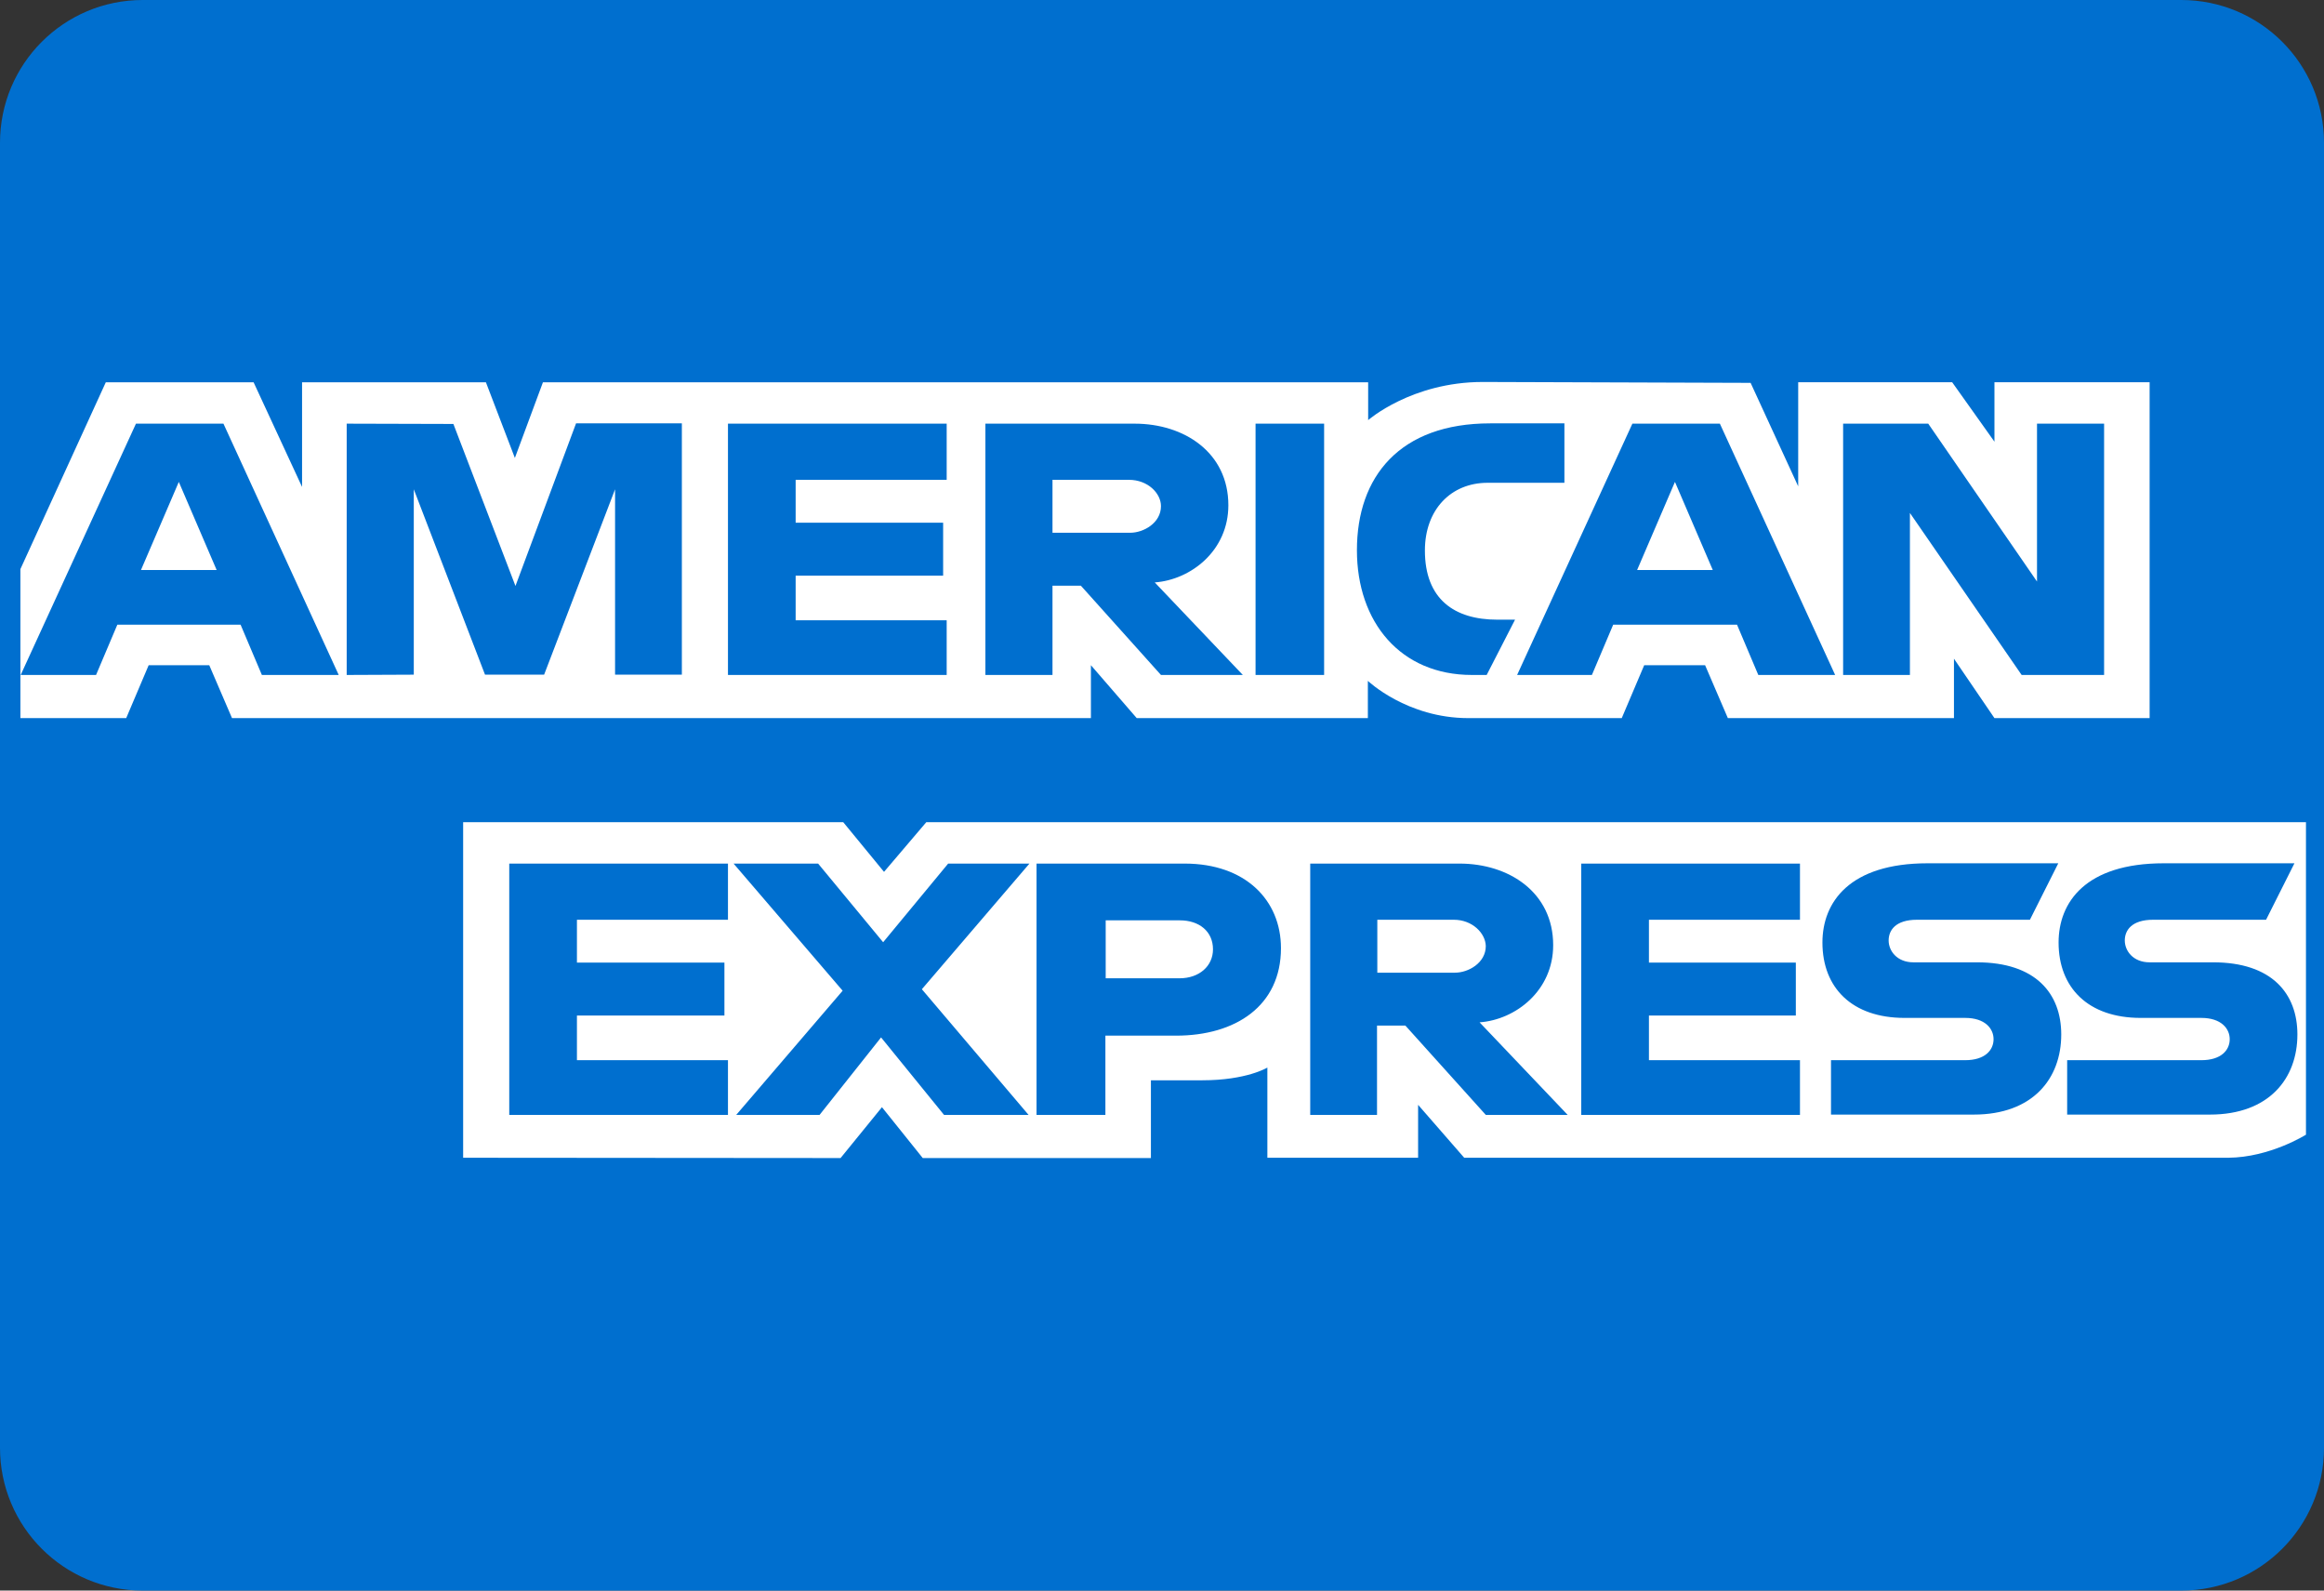
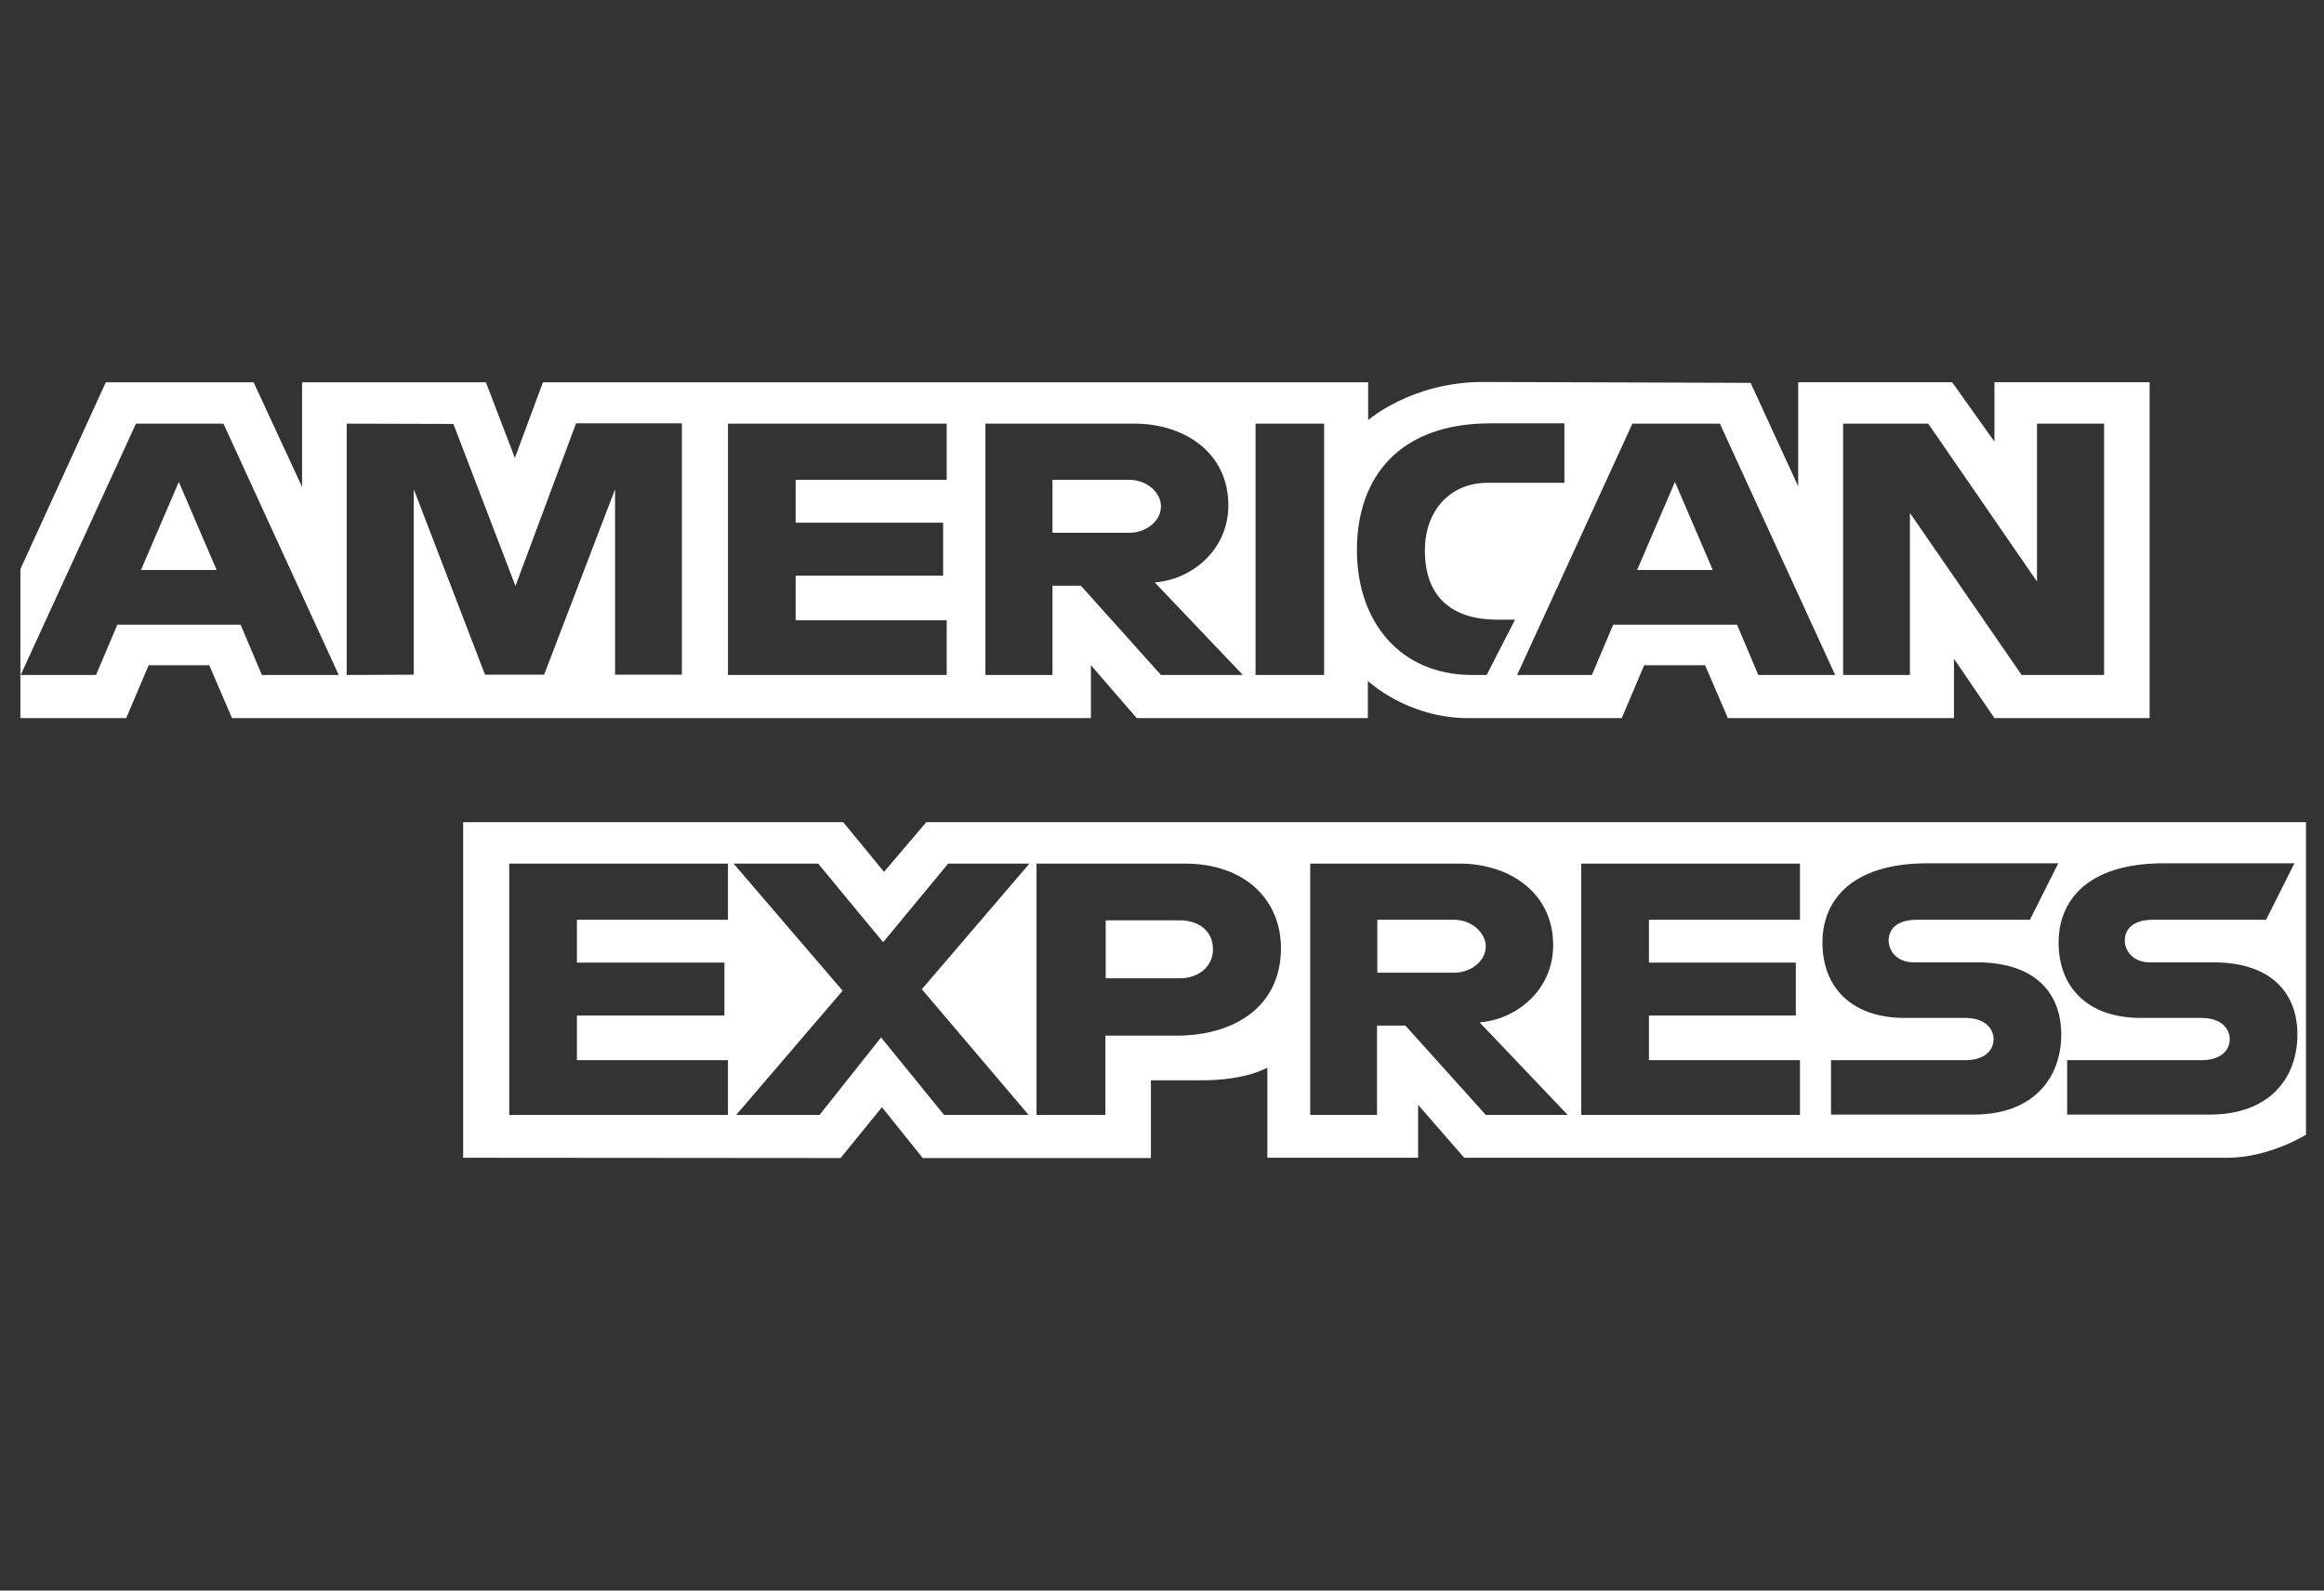
<svg xmlns="http://www.w3.org/2000/svg" version="1.1" id="Layer_1" x="0px" y="0px" viewBox="0 0 786.3 538" style="enable-background:new 0 0 786.3 538;" xml:space="preserve">
  <rect x="0" y="0" width="786.3" height="538" fill="#333333" stroke="none" />
  <style type="text/css">
	.st0{fill:#006FCF;}
	.st1{fill-rule:evenodd;clip-rule:evenodd;fill:#FFFFFF;}
</style>
-   <path class="st0" d="M48.3,0H738c26.7,0,48.3,21.6,48.3,48.3v441.4c0,26.7-21.6,48.3-48.3,48.3H48.3C21.6,538,0,516.4,0,489.7V48.3  C0,21.6,21.6,0,48.3,0z" />
  <path class="st1" d="M156.7,391.6V278.1h128.6l13.8,16.8l14.3-16.8h466.8v105.7c0,0-12.2,7.7-26.3,7.8H495.4l-15.6-17.9v17.9h-51  v-30.5c0,0-7,4.3-22,4.3h-17.4v26.3h-77.2l-13.8-17.2l-14,17.2L156.7,391.6L156.7,391.6z M6.9,192.5l28.9-63.2h50l16.4,35.4v-35.4  h62.2l9.8,25.6l9.5-25.6h279.2v12.8c0,0,14.7-12.9,38.8-12.9l90.6,0.3l16.1,35v-35.2h52.1l14.3,20.1v-20.1h52.5v113.6h-52.5  l-13.7-20.1v20.1h-76.5l-7.7-17.9h-20.6l-7.6,17.9h-51.9c-20.8,0-34-12.6-34-12.6v12.6h-78.2L369.1,225v17.9H78.5L70.8,225H50.3  l-7.6,17.9H6.9V192.5z M7,228.3l39-85h29.6l39,85h-26l-7.2-17H39.7l-7.2,17H7z M73.3,192.8L60.5,163l-12.8,29.8H73.3z M117.3,228.3  v-85l36.1,0.1l21,54.8l20.5-55h35.8v85h-22.6v-62.7l-24,62.7h-20L140,165.5v62.7L117.3,228.3L117.3,228.3z M246.3,228.3v-85h74v19  h-51.1v14.5h49.9v17.9h-49.9v15.1h51.1v18.5H246.3z M333.4,228.3v-85h50.5c16.7,0,31.7,9.7,31.7,27.6c0,15.3-12.6,25.2-24.9,26.1  l29.8,31.3h-27.7l-27.1-30.2h-9.6v30.2H333.4z M382,162.3h-25.9v17.9h26.3c4.5,0,10.4-3.3,10.4-9C392.8,166.8,388.3,162.3,382,162.3  z M448,228.3h-23.2v-85H448V228.3z M503,228.3h-5c-24.2,0-38.9-17.9-38.9-42.2c0-24.9,14.5-42.9,45.1-42.9h25.1v20.1h-26  c-12.4,0-21.2,9.1-21.2,22.9c0,16.5,10,23.4,24.5,23.4h6L503,228.3z M513.3,228.3l39-85h29.6l39,85h-26l-7.2-17h-41.9l-7.2,17H513.3  z M579.5,192.8L566.7,163l-12.8,29.8H579.5z M623.6,228.3v-85h28.8l36.8,53.4v-53.4h22.7v85H684l-37.8-54.8v54.8L623.6,228.3  L623.6,228.3z M172.3,377.1v-85h74v19h-51.1v14.5h49.9v17.9h-49.9v15.1h51.1v18.5H172.3z M535,377.1v-85h74v19h-51.1v14.5h49.7v17.9  h-49.7v15.1H609v18.5H535z M249.1,377.1l36-42l-36.9-43h28.6l22,26.6l22-26.6h27.5l-36.4,42.5l36.1,42.5h-28.6l-21.3-26.2  l-20.8,26.2H249.1z M350.7,377.1v-85h50.1c20.6,0,32.6,12.4,32.6,28.6c0,19.5-15.3,29.6-35.5,29.6H374v26.8H350.7z M399.2,311.3  h-25.1v19.6h25c6.6,0,11.3-4.1,11.3-9.8C410.4,315,405.7,311.3,399.2,311.3z M443.3,377.1v-85h50.5c16.7,0,31.7,9.7,31.7,27.6  c0,15.3-12.6,25.2-24.9,26.1l29.8,31.3h-27.7l-27.2-30.2h-9.6v30.2H443.3z M491.9,311.1H466V329h26.3c4.5,0,10.4-3.3,10.4-9  C502.6,315.6,498.1,311.1,491.9,311.1z M619.5,377.1v-18.5h45.4c6.7,0,9.6-3.4,9.6-7.1c0-3.6-2.9-7.2-9.6-7.2h-20.5  c-17.8,0-27.8-10.2-27.8-25.5c0-13.6,9.1-26.8,35.6-26.8h44.2l-9.6,19.1h-38.2c-7.3,0-9.6,3.6-9.6,7c0,3.5,2.8,7.4,8.4,7.4h21.5  c19.9,0,28.5,10.6,28.5,24.4c0,14.9-9.6,27.1-29.6,27.1h-48.3V377.1z M699.4,377.1v-18.5h45.4c6.7,0,9.6-3.4,9.6-7.1  c0-3.6-2.9-7.2-9.6-7.2h-20.5c-17.8,0-27.8-10.2-27.8-25.5c0-13.6,9.1-26.8,35.6-26.8h44.2l-9.6,19.1h-38.2c-7.3,0-9.6,3.6-9.6,7  c0,3.5,2.8,7.4,8.4,7.4h21.5c19.9,0,28.5,10.6,28.5,24.4c0,14.9-9.6,27.1-29.6,27.1h-48.3V377.1z" />
</svg>